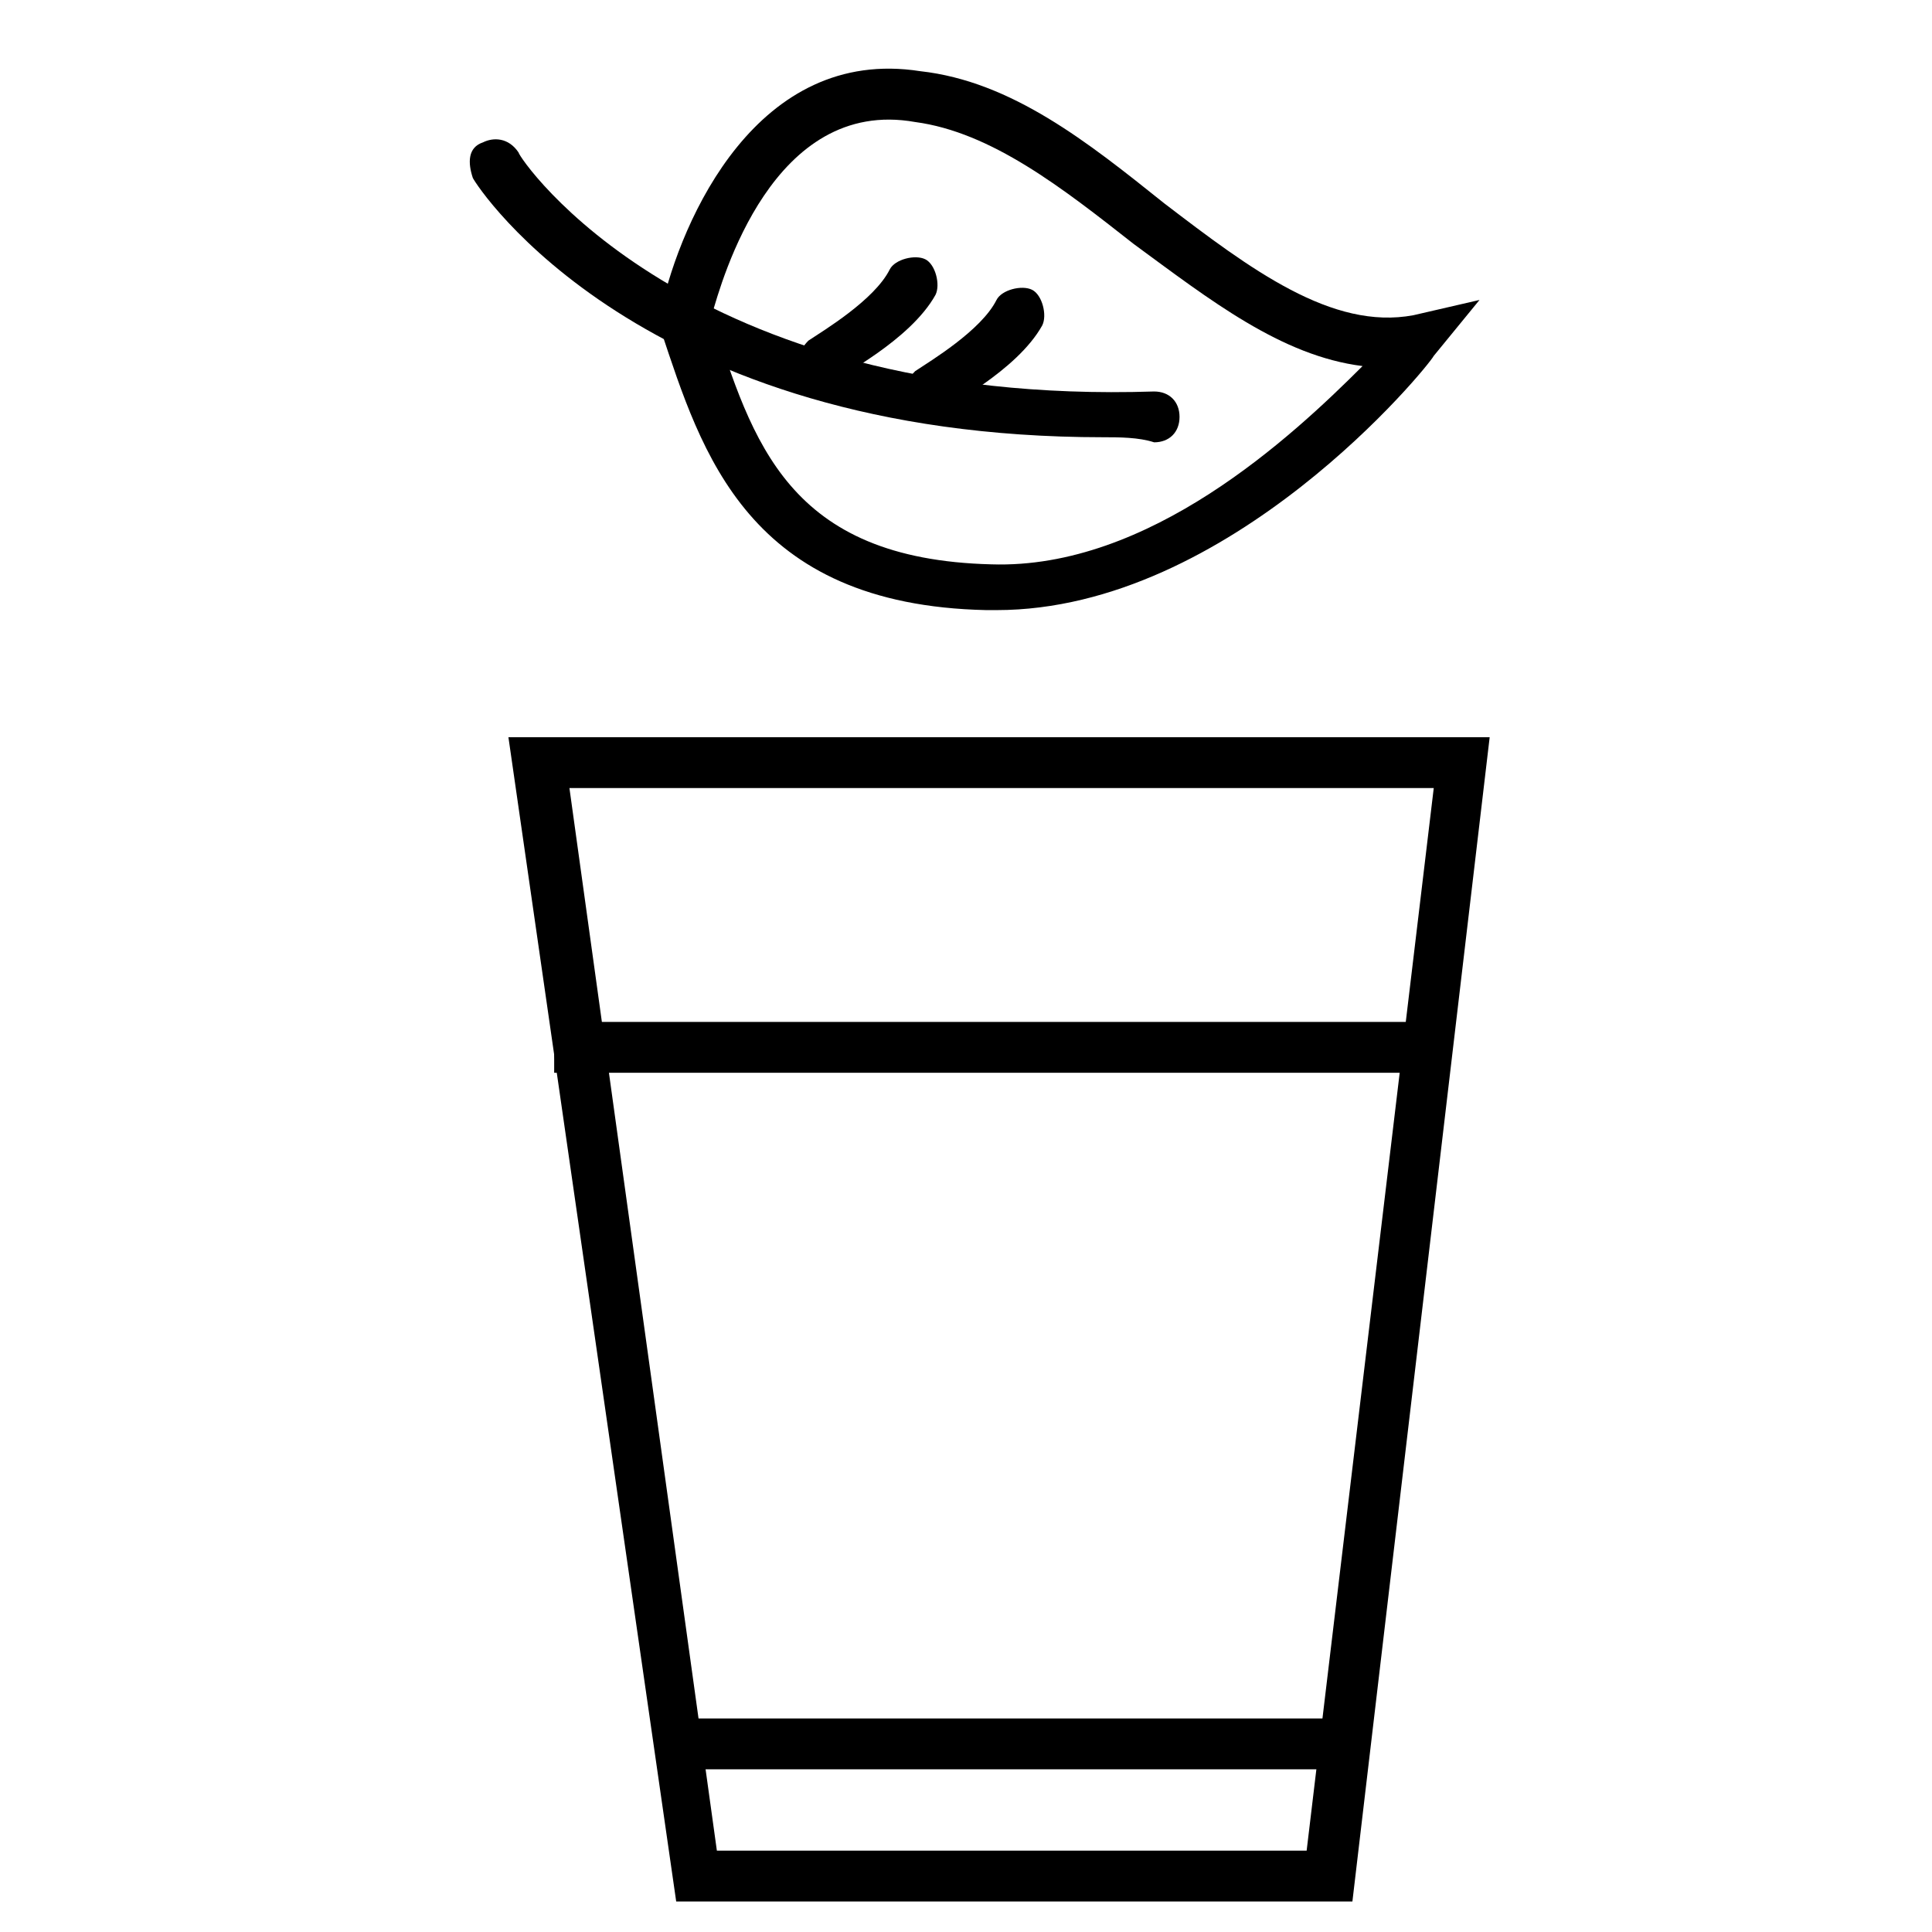
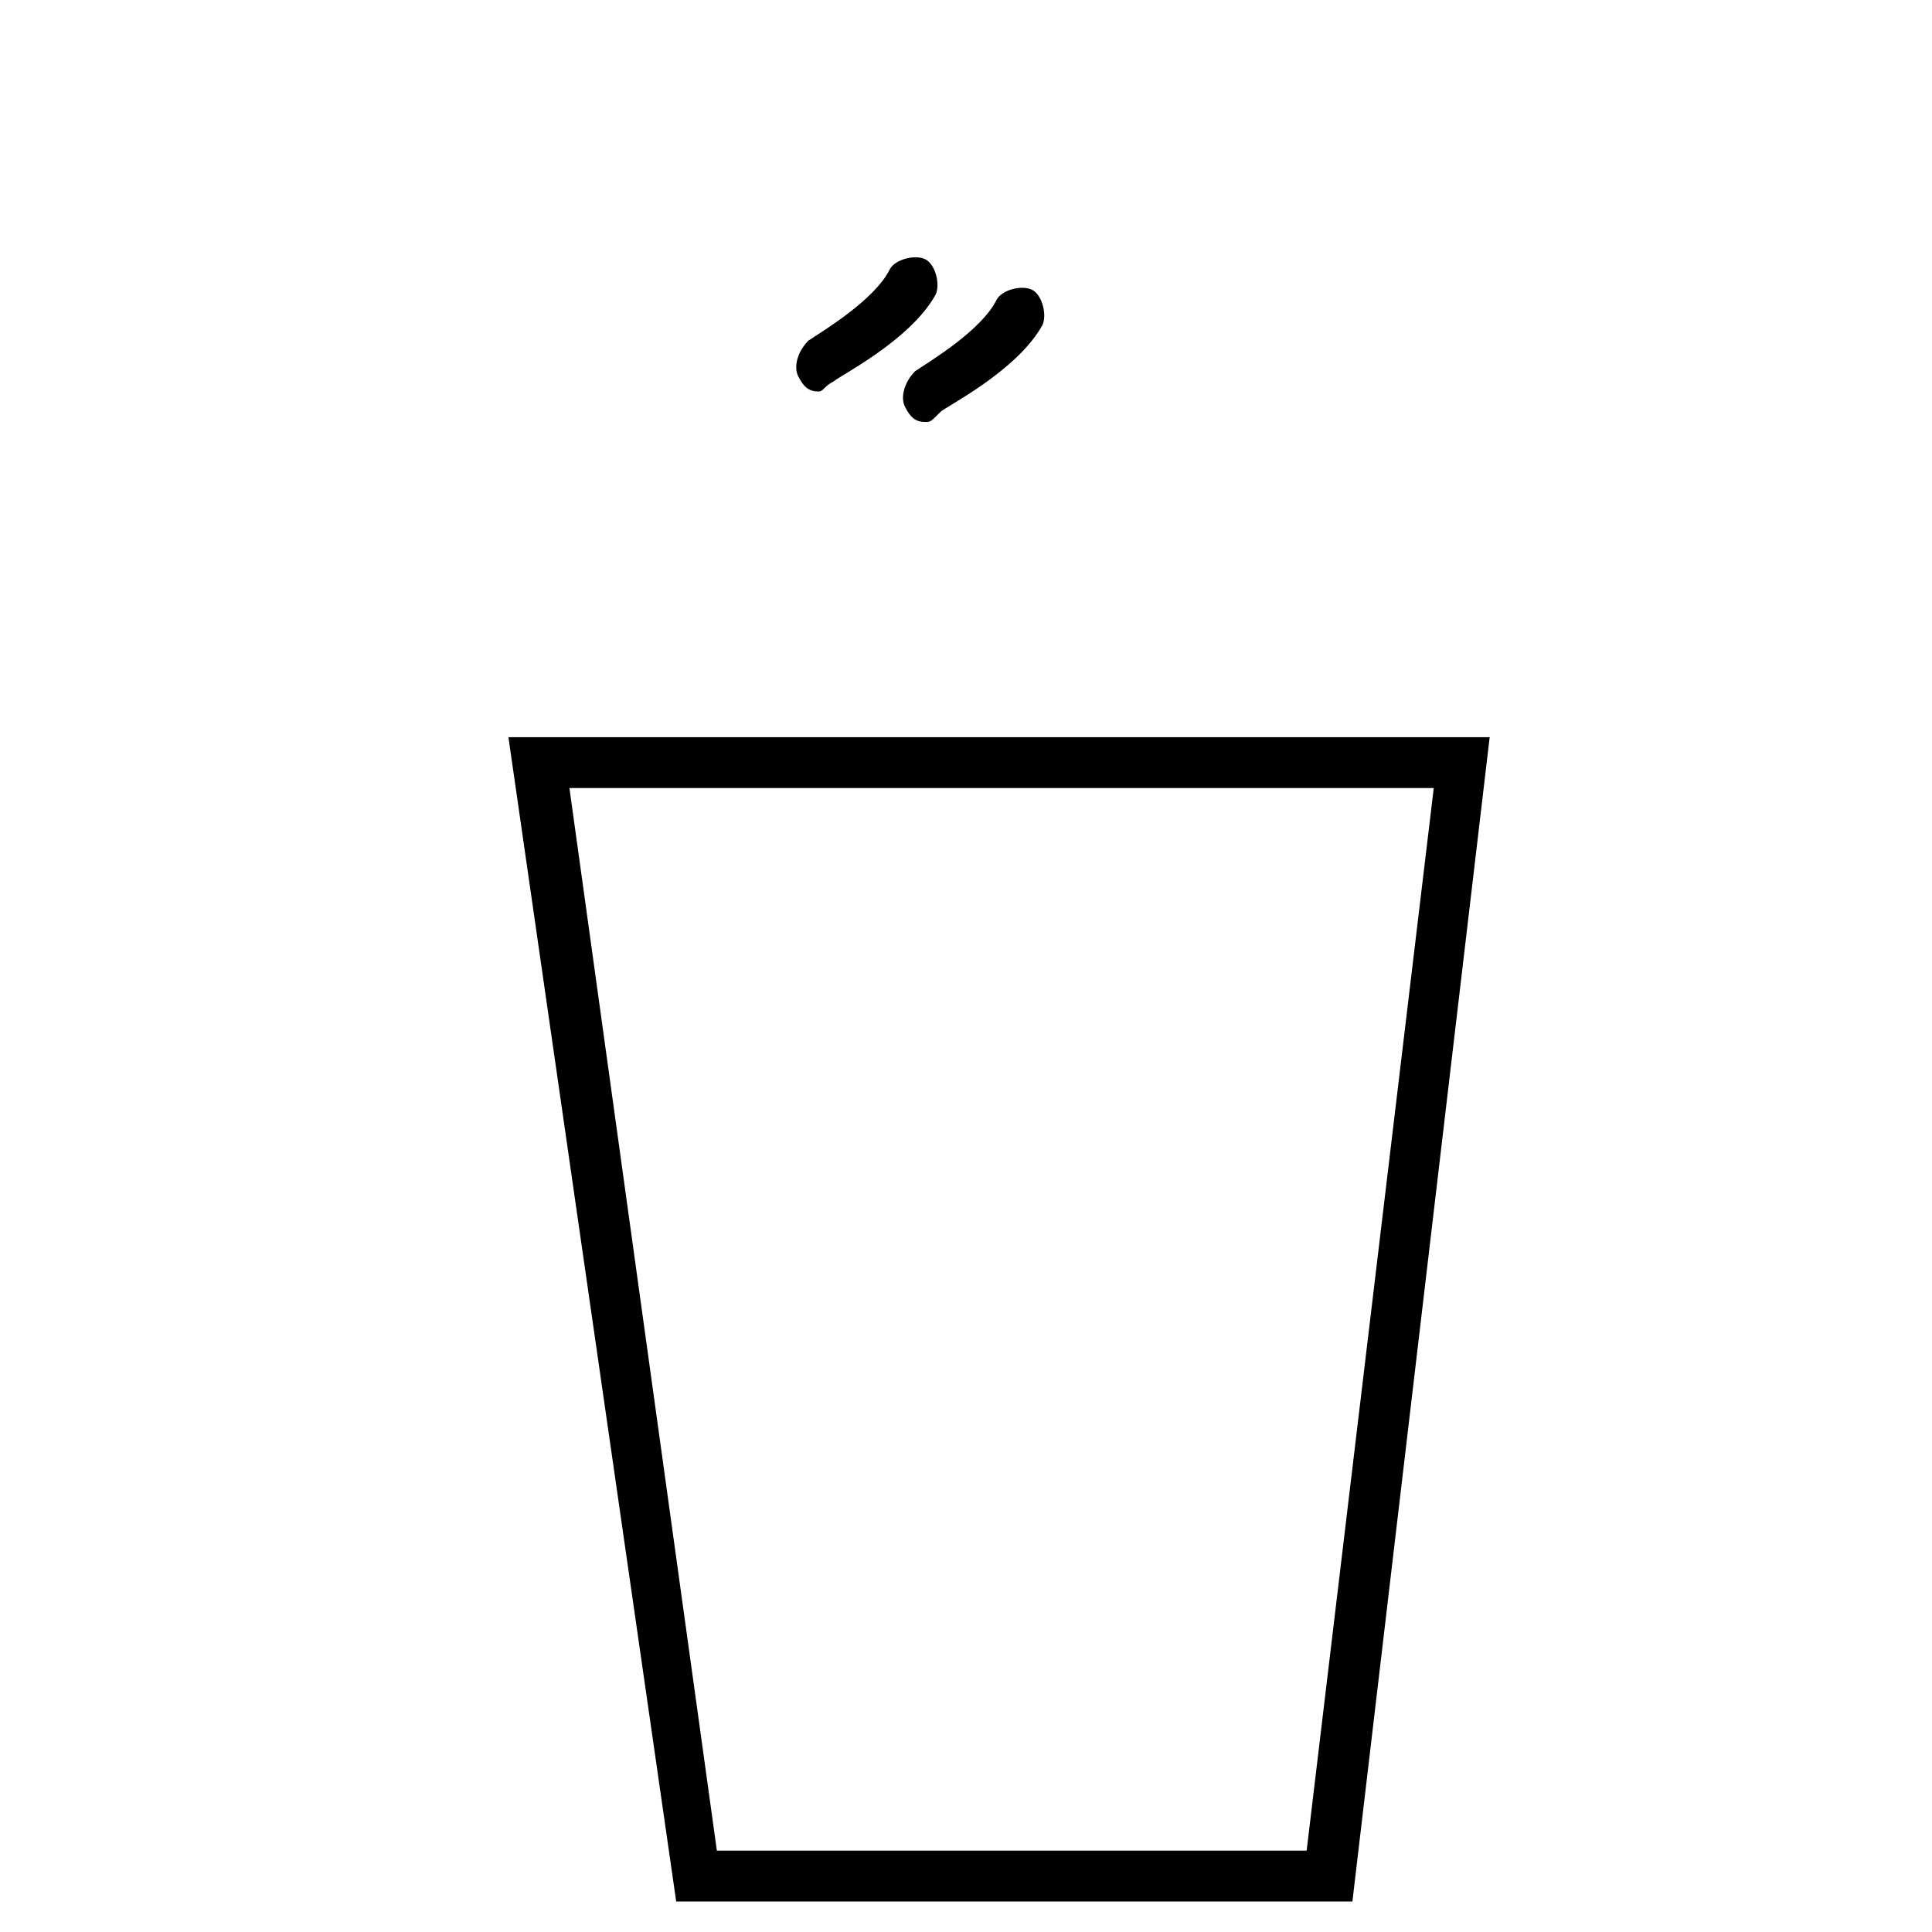
<svg xmlns="http://www.w3.org/2000/svg" version="1.1" id="Layer_1" x="0px" y="0px" width="38px" height="38px" viewBox="0 0 38 38" style="enable-background:new 0 0 38 38;" xml:space="preserve">
  <style type="text/css">
	.st0{fill:none;stroke:#333333;stroke-miterlimit:10;}
	.st1{fill:#CF2027;}
	.st2{fill:none;stroke:#333333;stroke-linecap:round;stroke-miterlimit:10;}
	.st3{fill:#333333;}
	.st4{fill:none;stroke:#231F20;stroke-linecap:round;stroke-miterlimit:10;}
	.st5{fill:none;stroke:#333333;stroke-linejoin:round;stroke-miterlimit:10;}
	.st6{fill:none;stroke:#000000;stroke-miterlimit:10;}
	.st7{fill:none;stroke:#000000;stroke-linecap:round;stroke-miterlimit:10;}
	.st8{fill:none;stroke:#CF2027;stroke-width:3;stroke-miterlimit:10;}
	.st9{fill:none;stroke:#FFFFFF;stroke-width:3;stroke-miterlimit:10;}
	.st10{fill:none;stroke:#231F20;stroke-miterlimit:10;}
	.st11{fill:none;stroke:#333333;stroke-linecap:round;stroke-linejoin:round;stroke-miterlimit:10;}
</style>
  <g>
    <g>
      <path d="M26.6,37.4H13.3L10,14.5h19.3L26.6,37.4z M14.1,36.4h11.6l2.5-20.9h-17L14.1,36.4z" />
-       <rect x="13.1" y="33.8" width="13.6" height="1" />
-       <rect x="10.9" y="20.1" width="17.6" height="1" />
    </g>
    <g>
-       <path d="M19.6,12c-0.1,0-0.1,0-0.2,0c-4.7-0.1-5.6-3.1-6.4-5.5L13,6.2l0-0.1c0.4-1.8,1.9-5.2,5.1-4.7c1.8,0.2,3.3,1.4,4.8,2.6    c1.7,1.3,3.3,2.5,4.9,2.2l1.3-0.3l-0.9,1.1C28.1,7.2,24.2,12,19.6,12z M14,6.2L14,6.2c0.8,2.5,1.5,4.8,5.5,4.9    c3.1,0.1,5.9-2.5,7.3-3.9c-1.6-0.2-3-1.3-4.5-2.4c-1.4-1.1-2.8-2.2-4.3-2.4C15.2,1.9,14.2,5.5,14,6.2z" />
-       <path d="M21.7,8.6c-9.1,0-12.3-4.9-12.4-5.1C9.2,3.2,9.2,2.9,9.5,2.8c0.2-0.1,0.5-0.1,0.7,0.2c0,0.1,3.3,5,12.5,4.7    c0.3,0,0.5,0.2,0.5,0.5c0,0.3-0.2,0.5-0.5,0.5C22.4,8.6,22,8.6,21.7,8.6z" />
      <path d="M16.1,7.7c-0.2,0-0.3-0.1-0.4-0.3c-0.1-0.2,0-0.5,0.2-0.7c0.3-0.2,1.3-0.8,1.6-1.4c0.1-0.2,0.5-0.3,0.7-0.2    c0.2,0.1,0.3,0.5,0.2,0.7c-0.5,0.9-1.9,1.6-2,1.7C16.2,7.6,16.2,7.7,16.1,7.7z" />
      <path d="M18.2,8.3c-0.2,0-0.3-0.1-0.4-0.3c-0.1-0.2,0-0.5,0.2-0.7c0.3-0.2,1.3-0.8,1.6-1.4c0.1-0.2,0.5-0.3,0.7-0.2    c0.2,0.1,0.3,0.5,0.2,0.7c-0.5,0.9-1.9,1.6-2,1.7C18.3,8.3,18.3,8.3,18.2,8.3z" />
    </g>
  </g>
</svg>